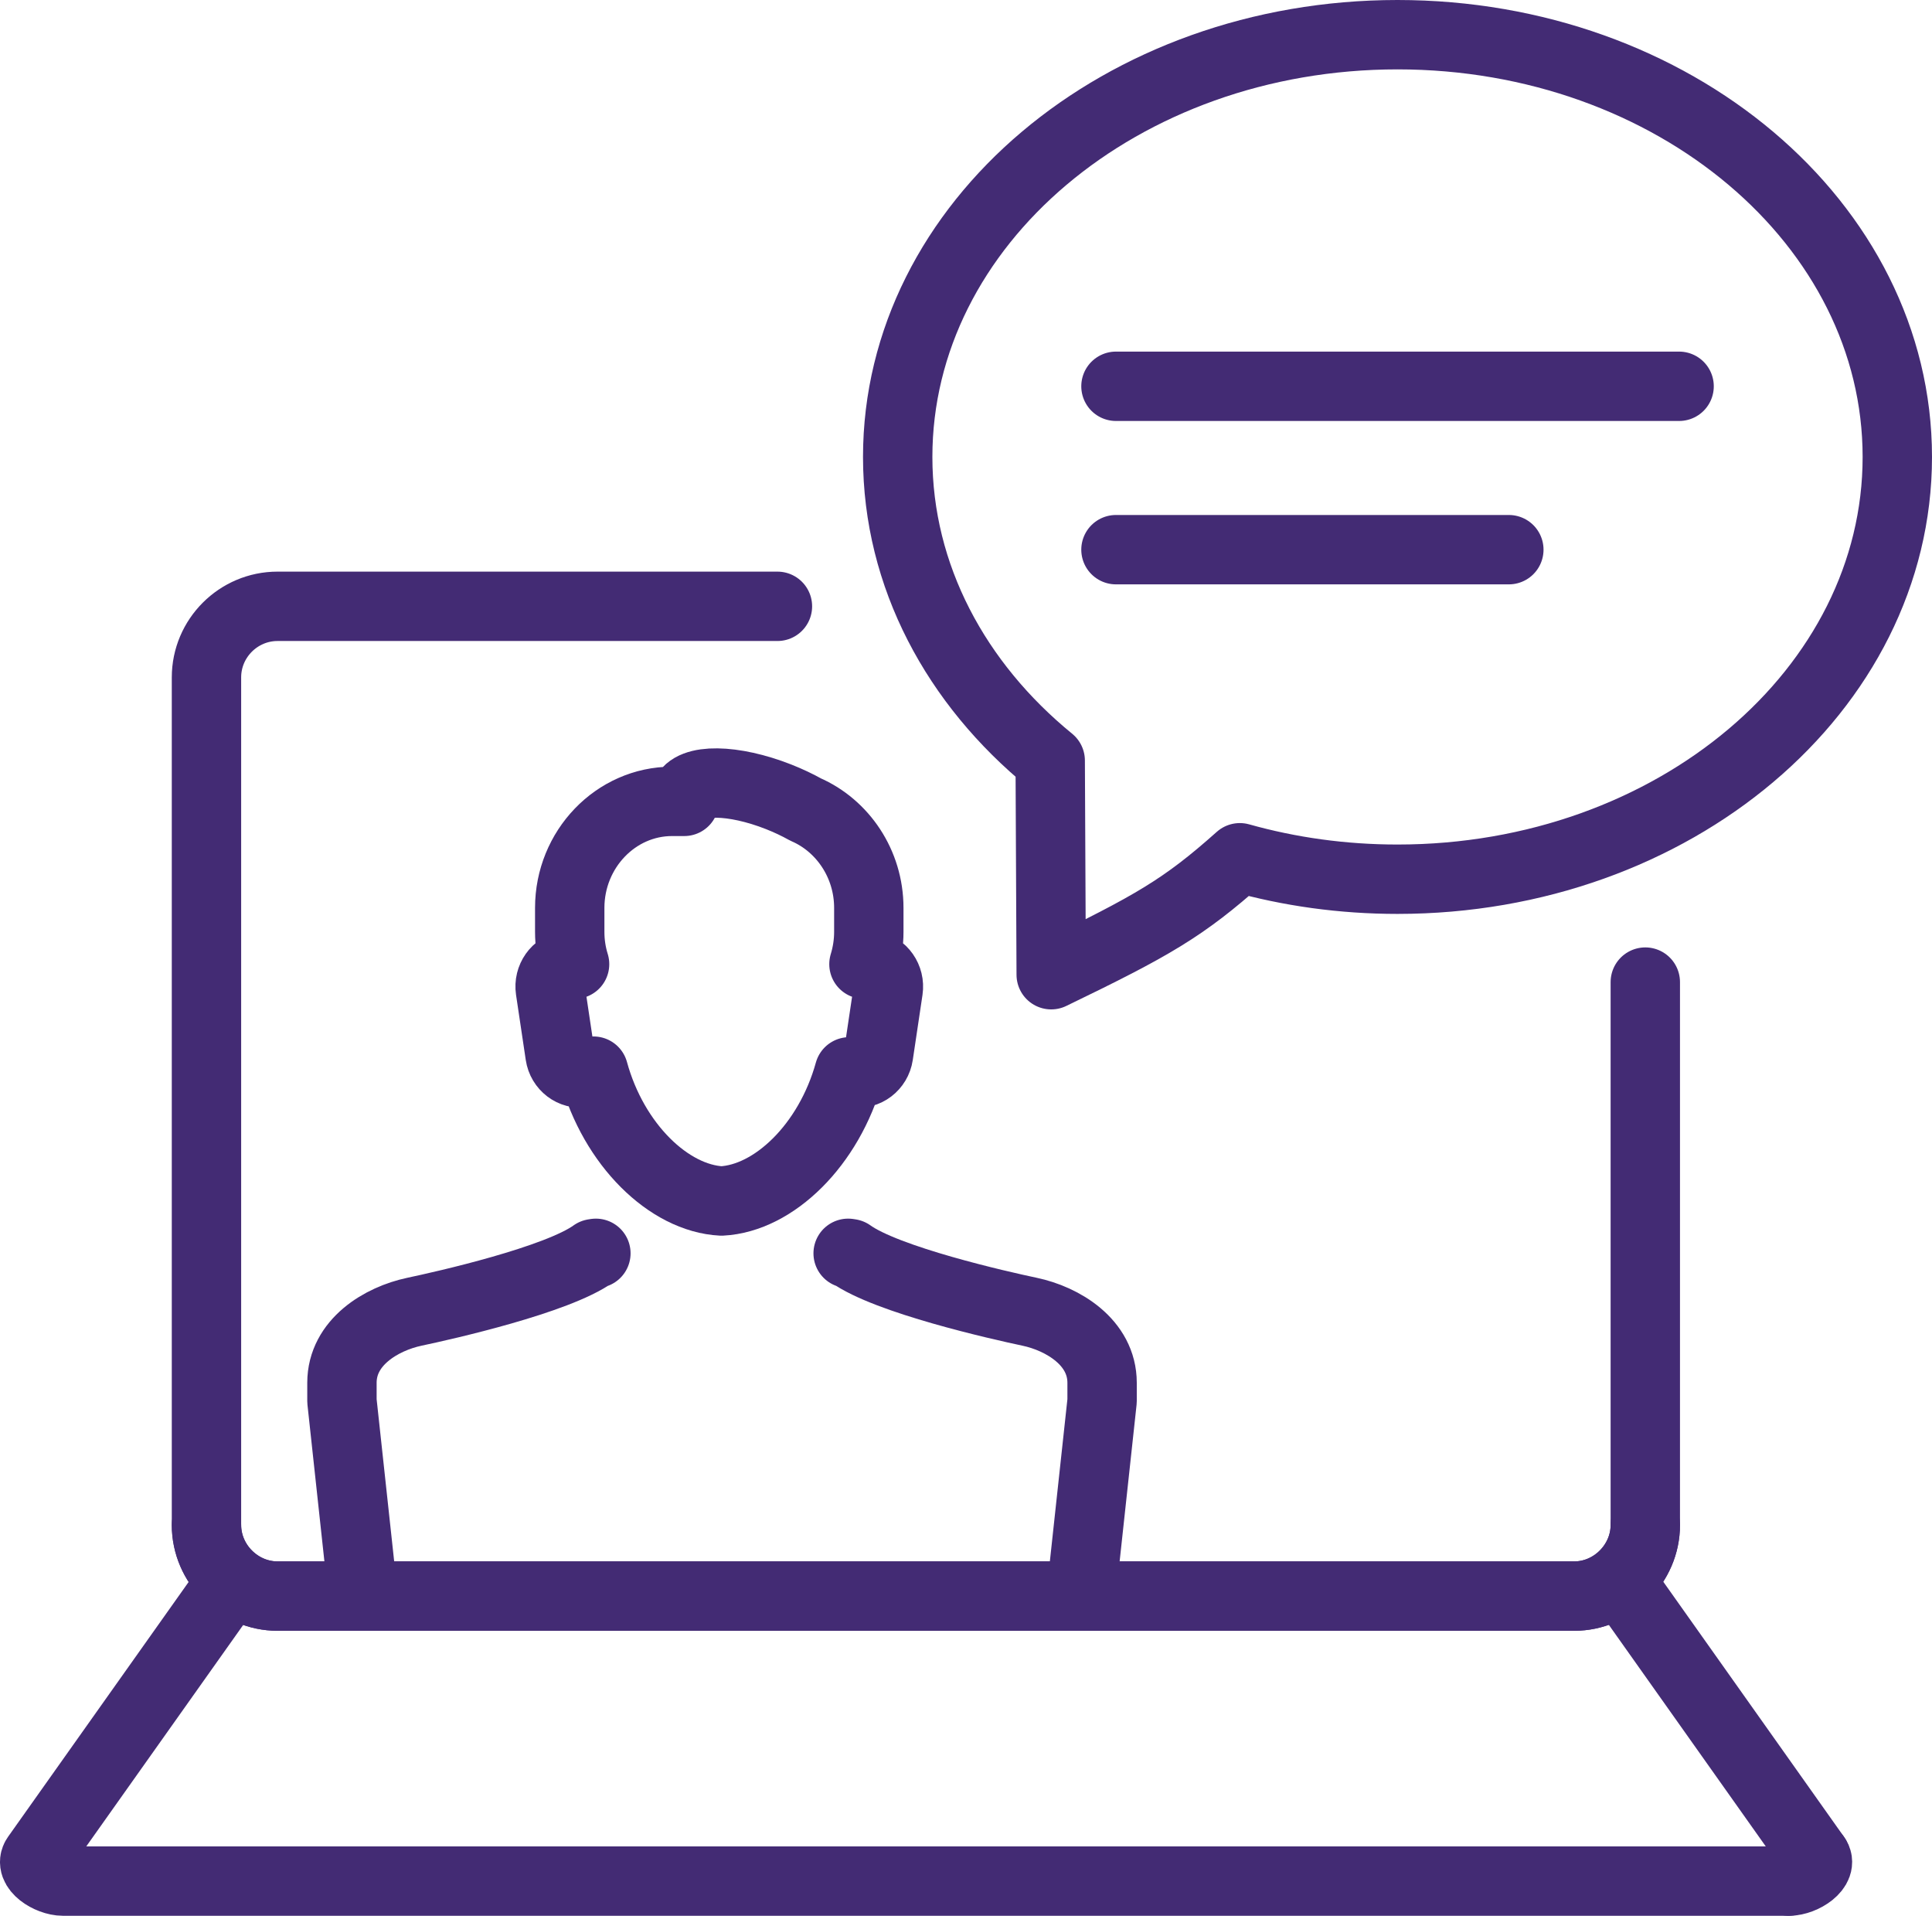
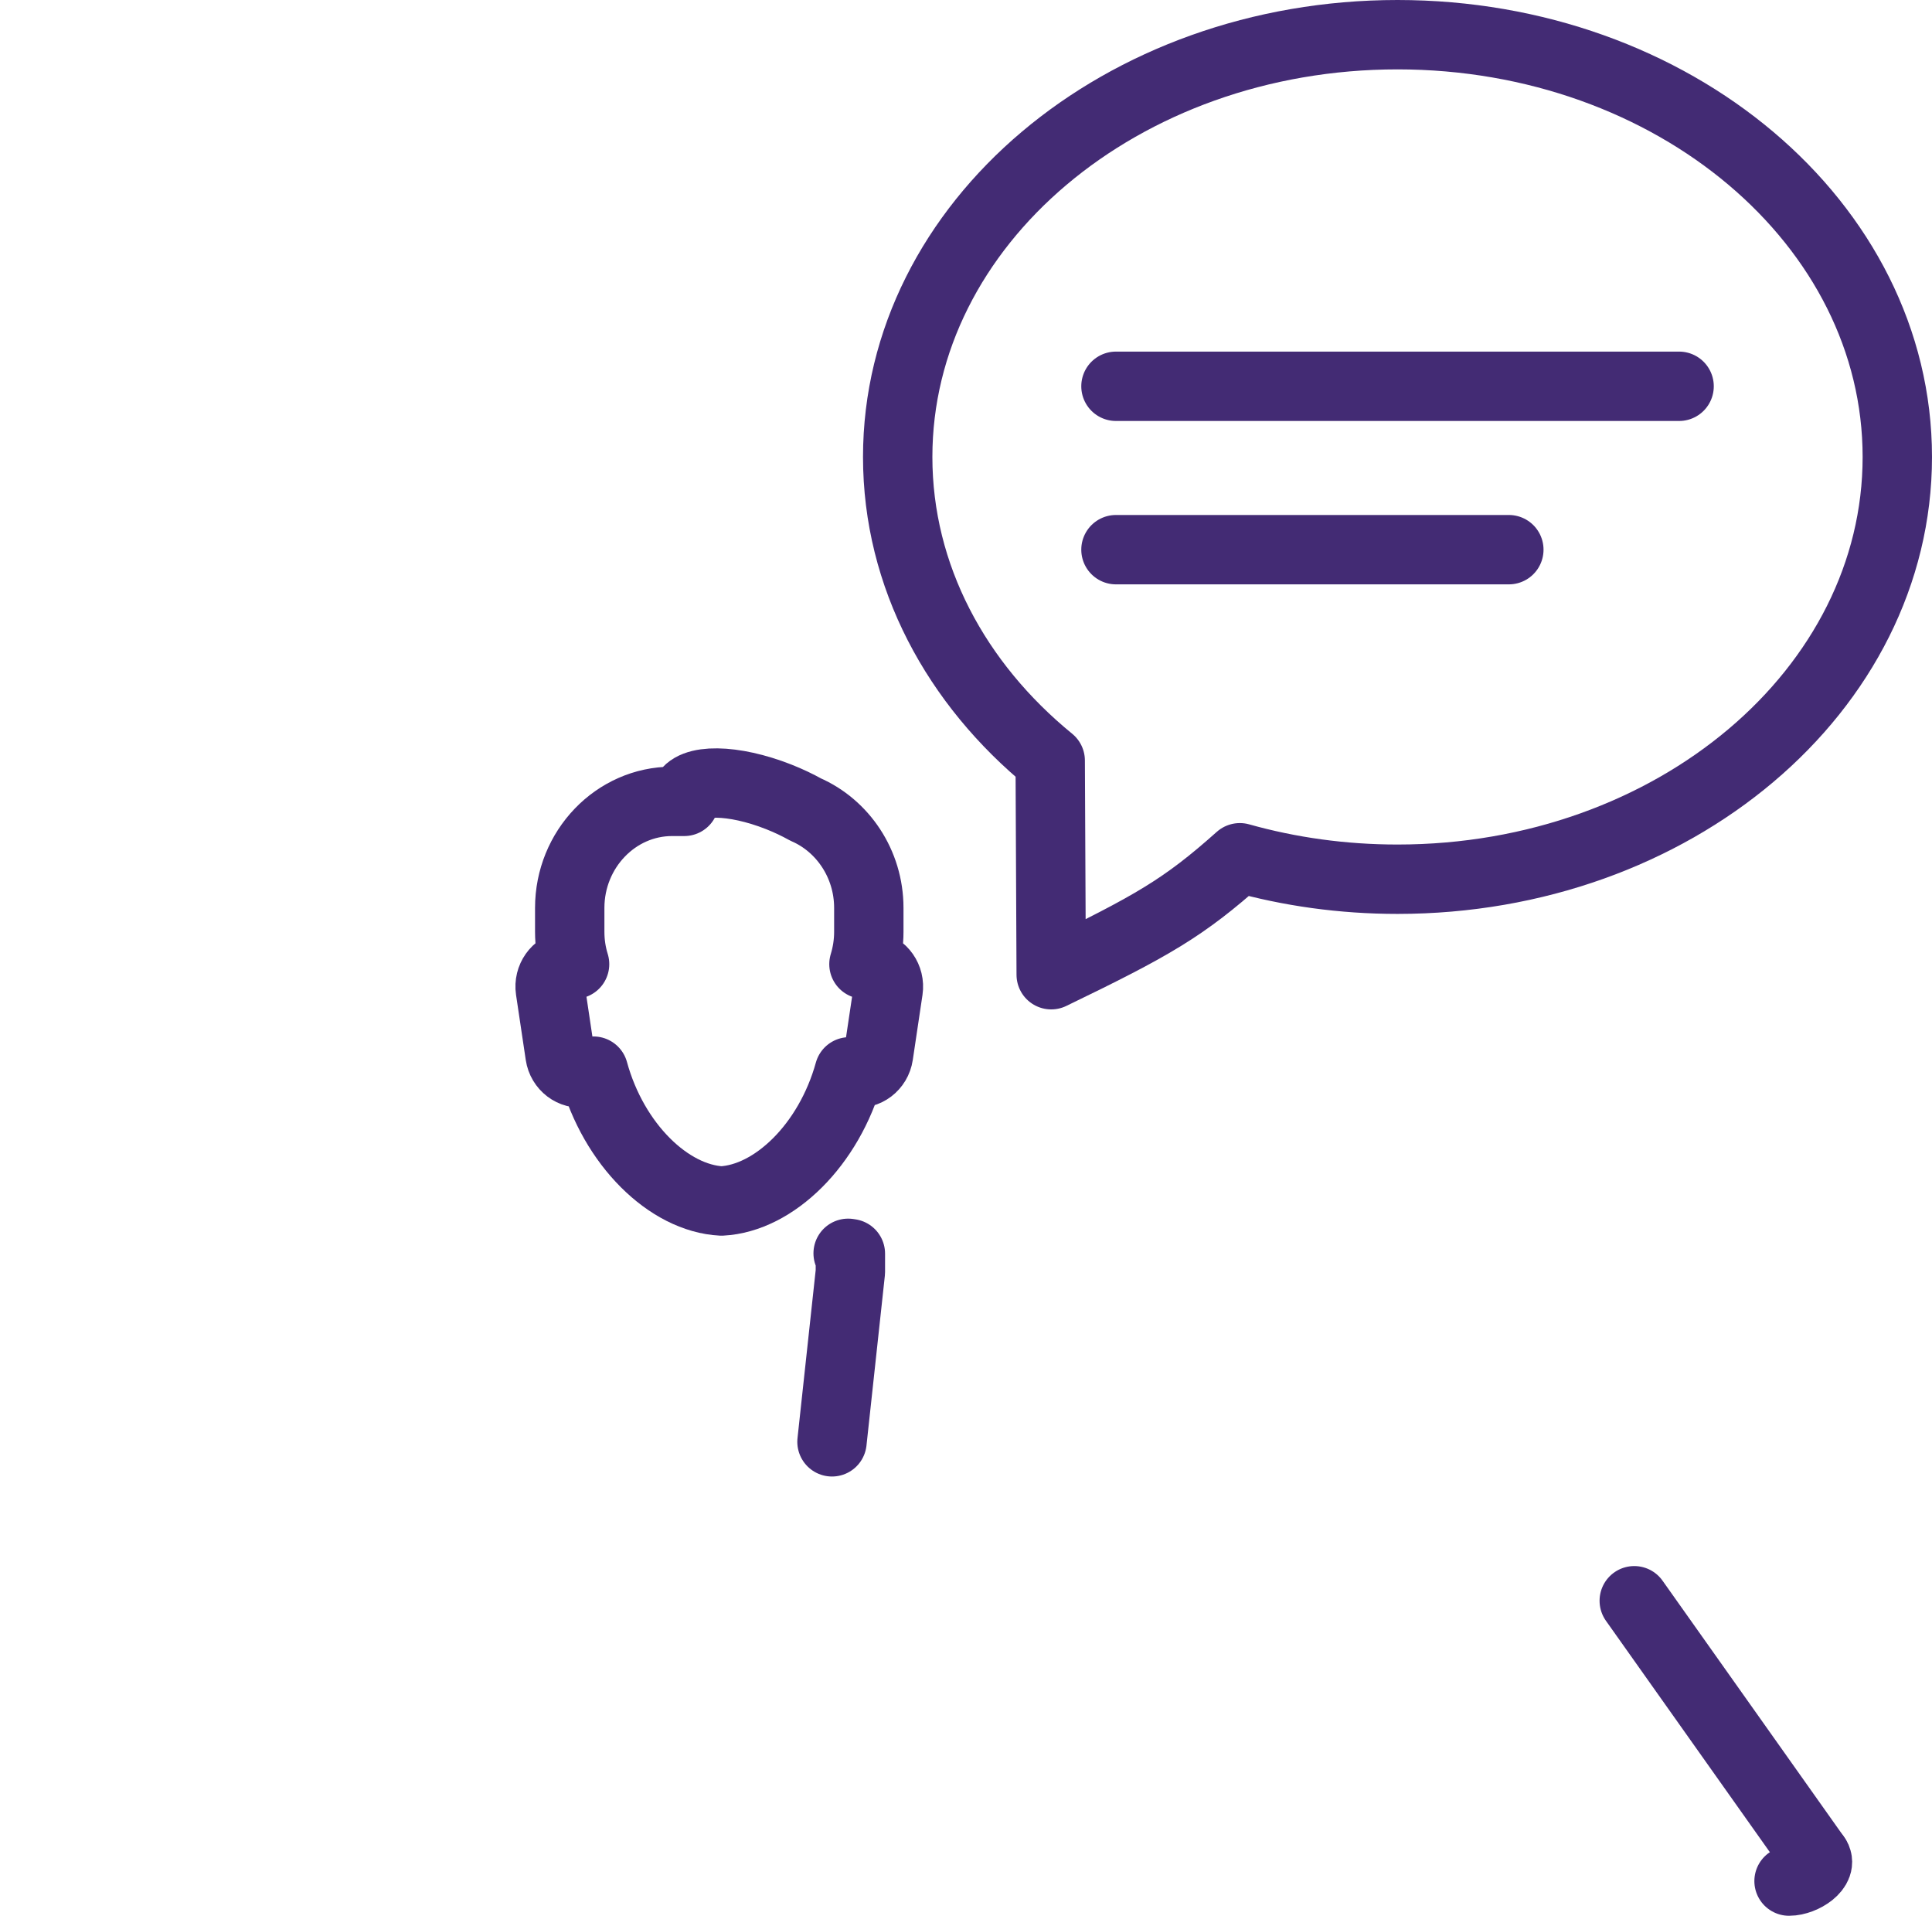
<svg xmlns="http://www.w3.org/2000/svg" id="Layer_1" viewBox="0 0 389.91 386.59">
  <defs>
    <style>.cls-1{fill:none;stroke:#432b74;stroke-linecap:round;stroke-linejoin:round;stroke-width:14px;}</style>
  </defs>
  <path class="cls-1" d="m175.78,194.79l-1.42-.23c.63-2.06.98-4.25.98-6.52v-4.83c0-8.91-5.28-16.6-12.75-19.85-1.65-.92-3.48-1.79-5.43-2.56-9.18-3.62-17.65-3.73-18.92-.24-.13.36-.18.75-.15,1.15h-2.46c-11.36,0-20.65,9.67-20.65,21.5v4.83c0,2.27.34,4.46.98,6.52l-1.42.23c-2.26.37-3.82,2.59-3.47,4.94l1.96,13.13c.35,2.35,2.49,3.98,4.75,3.61l2-.32c4.06,14.84,15.22,25.66,25.83,26.2,10.58-.54,21.7-11.29,25.79-26.06l1.14.19c2.26.37,4.4-1.26,4.75-3.61l1.96-13.13c.35-2.35-1.21-4.58-3.47-4.94Z" />
  <path class="cls-1" d="m282.04,7c-55.71,0-100.87,38.15-100.87,85.21,0,24.05,11.8,45.78,30.78,61.27l.2,43.21c20.49-9.9,26.74-13.5,38.07-23.6,10,2.81,20.7,4.33,31.82,4.33,55.71,0,100.87-38.15,100.87-85.21S337.75,7,282.04,7Z" />
-   <path class="cls-1" d="m332.05,307.73c0,7.8-6.54,14.35-14.34,14.35H56.01c-7.82,0-14.34-6.45-14.34-14.35v-171.04c0-7.89,6.45-14.34,14.34-14.34h100.89" />
-   <path class="cls-1" d="m332.05,198.18v109.55c0,7.86-6.55,14.35-14.34,14.35H56.01c-7.8,0-14.34-6.54-14.34-14.35" />
  <line class="cls-1" x1="329.82" y1="323.02" x2="366.42" y2="374.68" />
  <path class="cls-1" d="m366.42,374.68c1.65,2.16-2.48,4.91-5.36,4.91" />
-   <path class="cls-1" d="m361.06,379.59H12.71c-2.79,0-6.96-2.64-5.36-4.91l36.62-51.67" />
-   <path class="cls-1" d="m72.72,317.01l-3.71-34.29v-3.68c0-8.2,7.97-12.93,14.63-14.34,6.08-1.28,28.81-6.41,36.17-11.72l.45-.07" />
-   <path class="cls-1" d="m171.17,252.91l.45.07c7.36,5.3,30.09,10.44,36.17,11.72,6.65,1.4,14.63,6.14,14.63,14.34v3.68l-3.71,34.29" />
+   <path class="cls-1" d="m171.17,252.91l.45.07v3.68l-3.71,34.29" />
  <line class="cls-1" x1="225.22" y1="77.95" x2="338.87" y2="77.95" />
  <line class="cls-1" x1="225.22" y1="110.92" x2="304.51" y2="110.92" />
</svg>